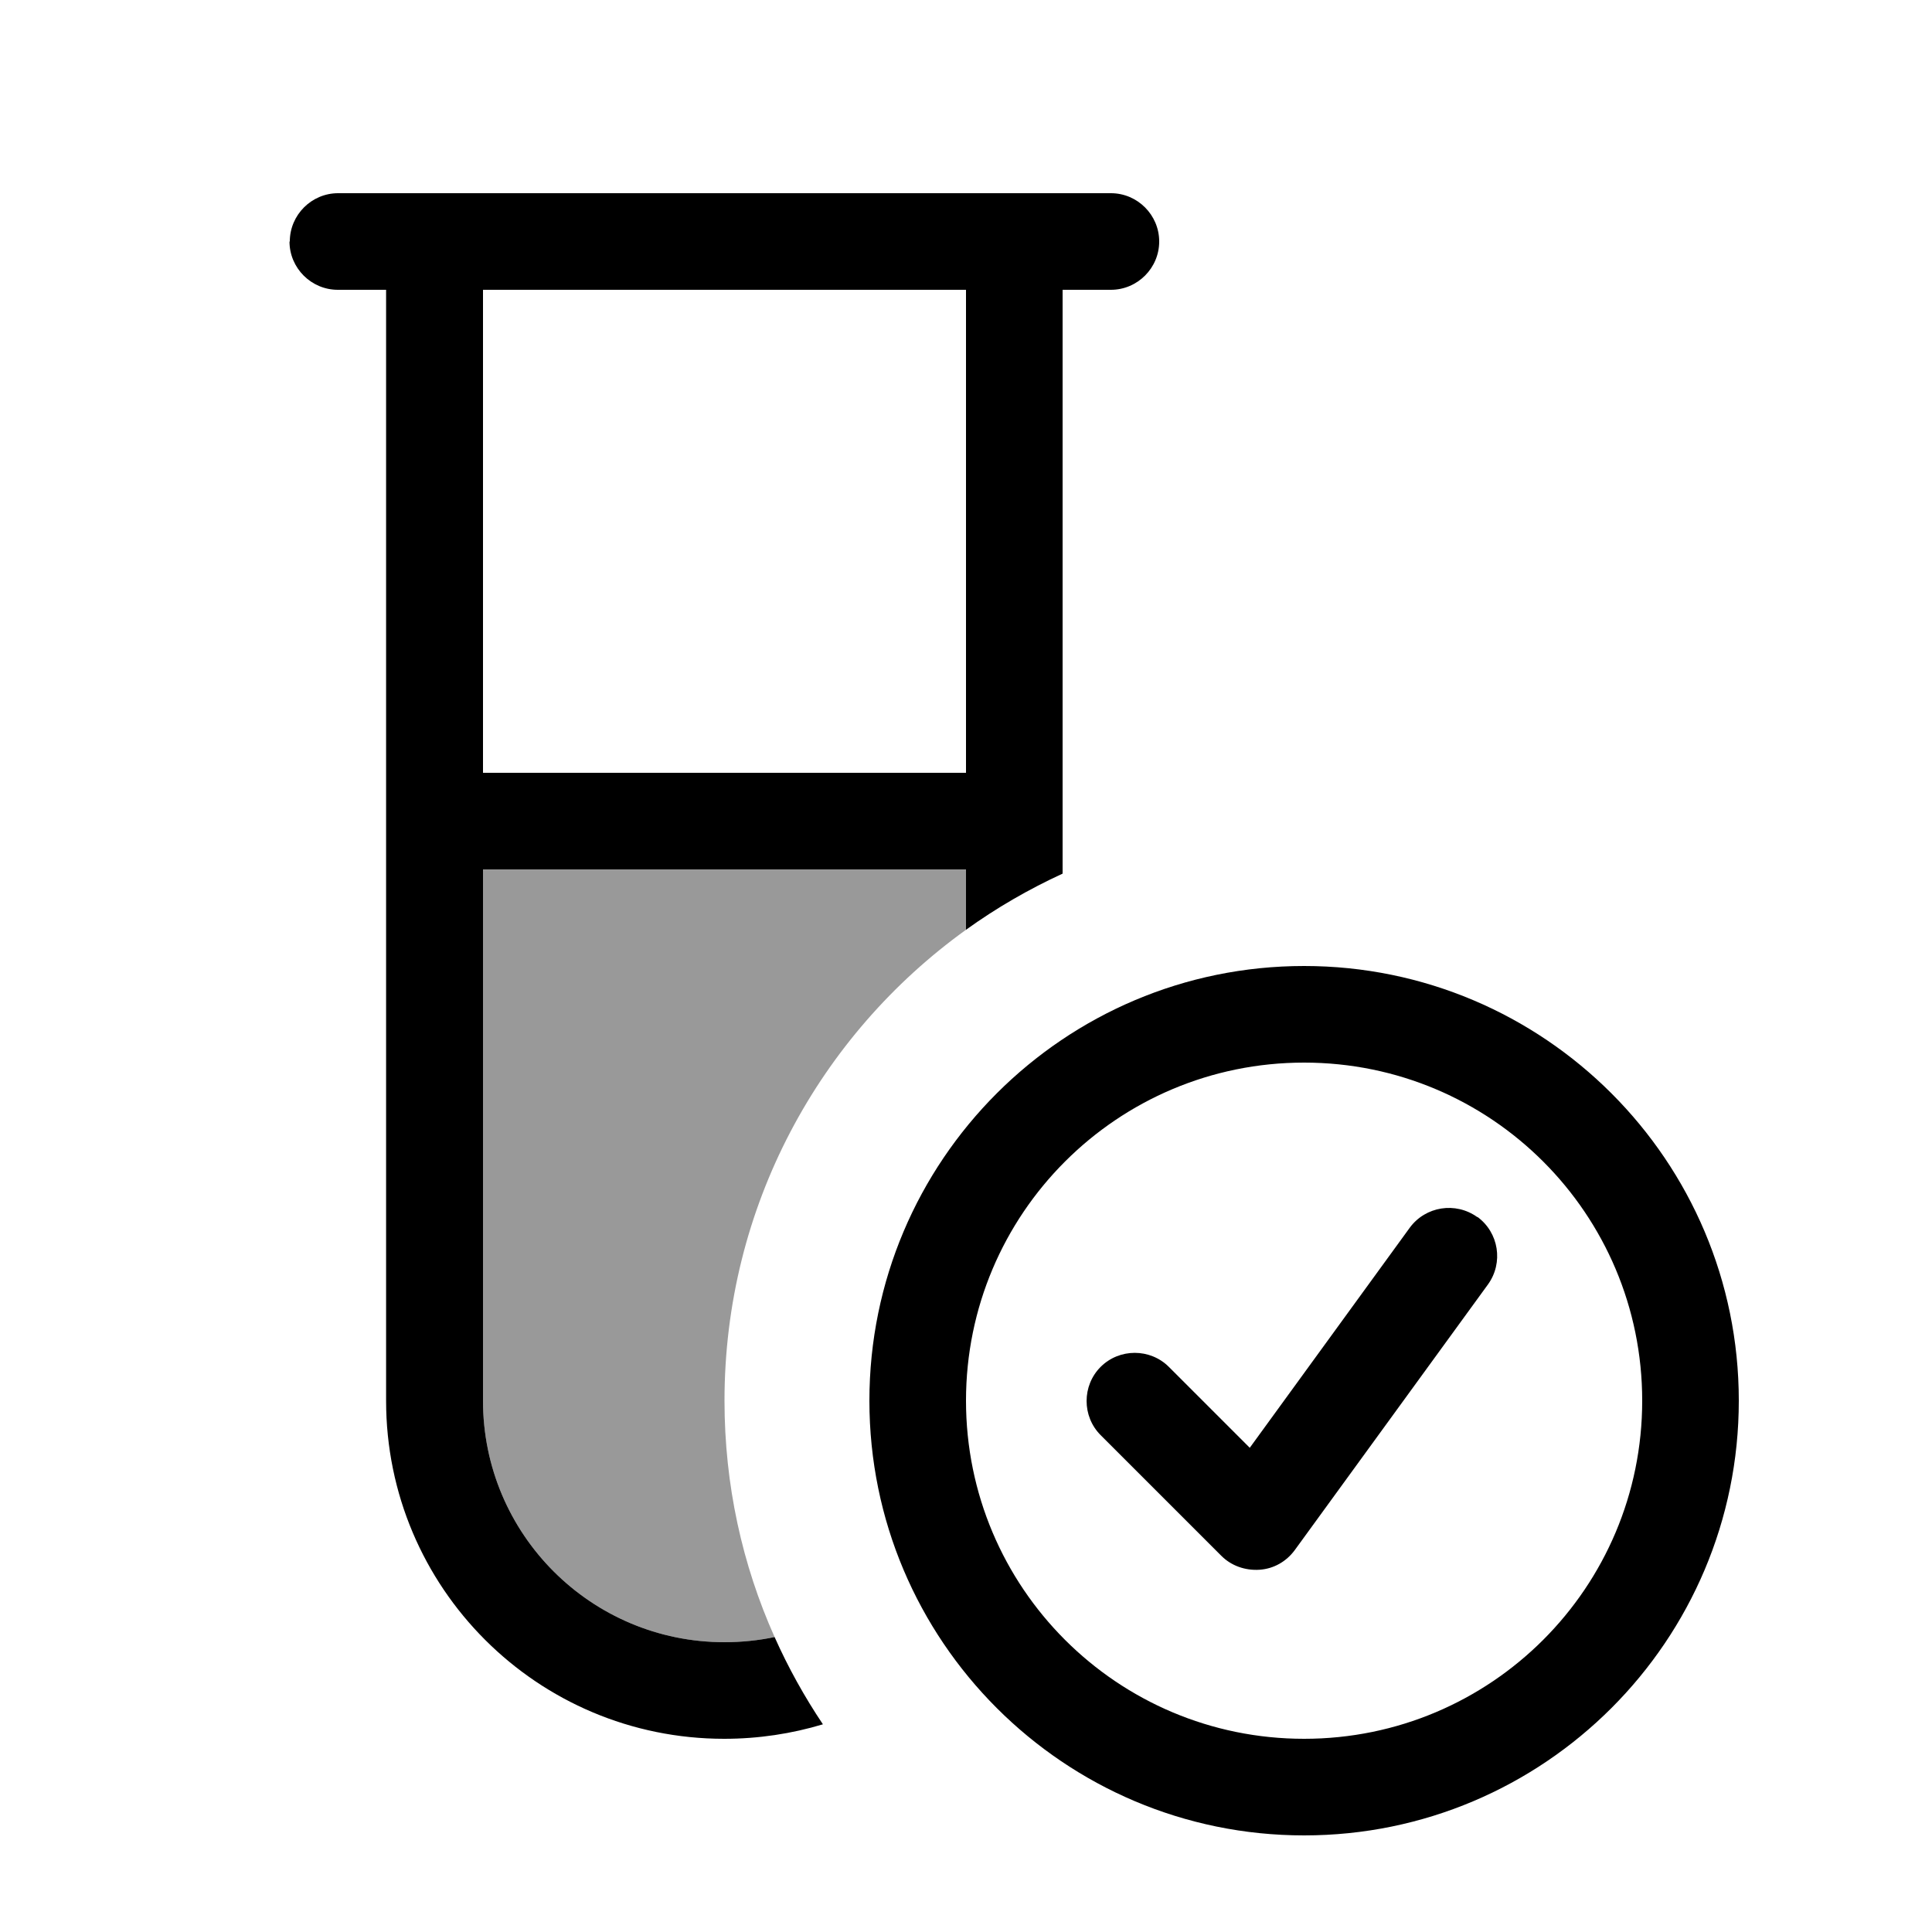
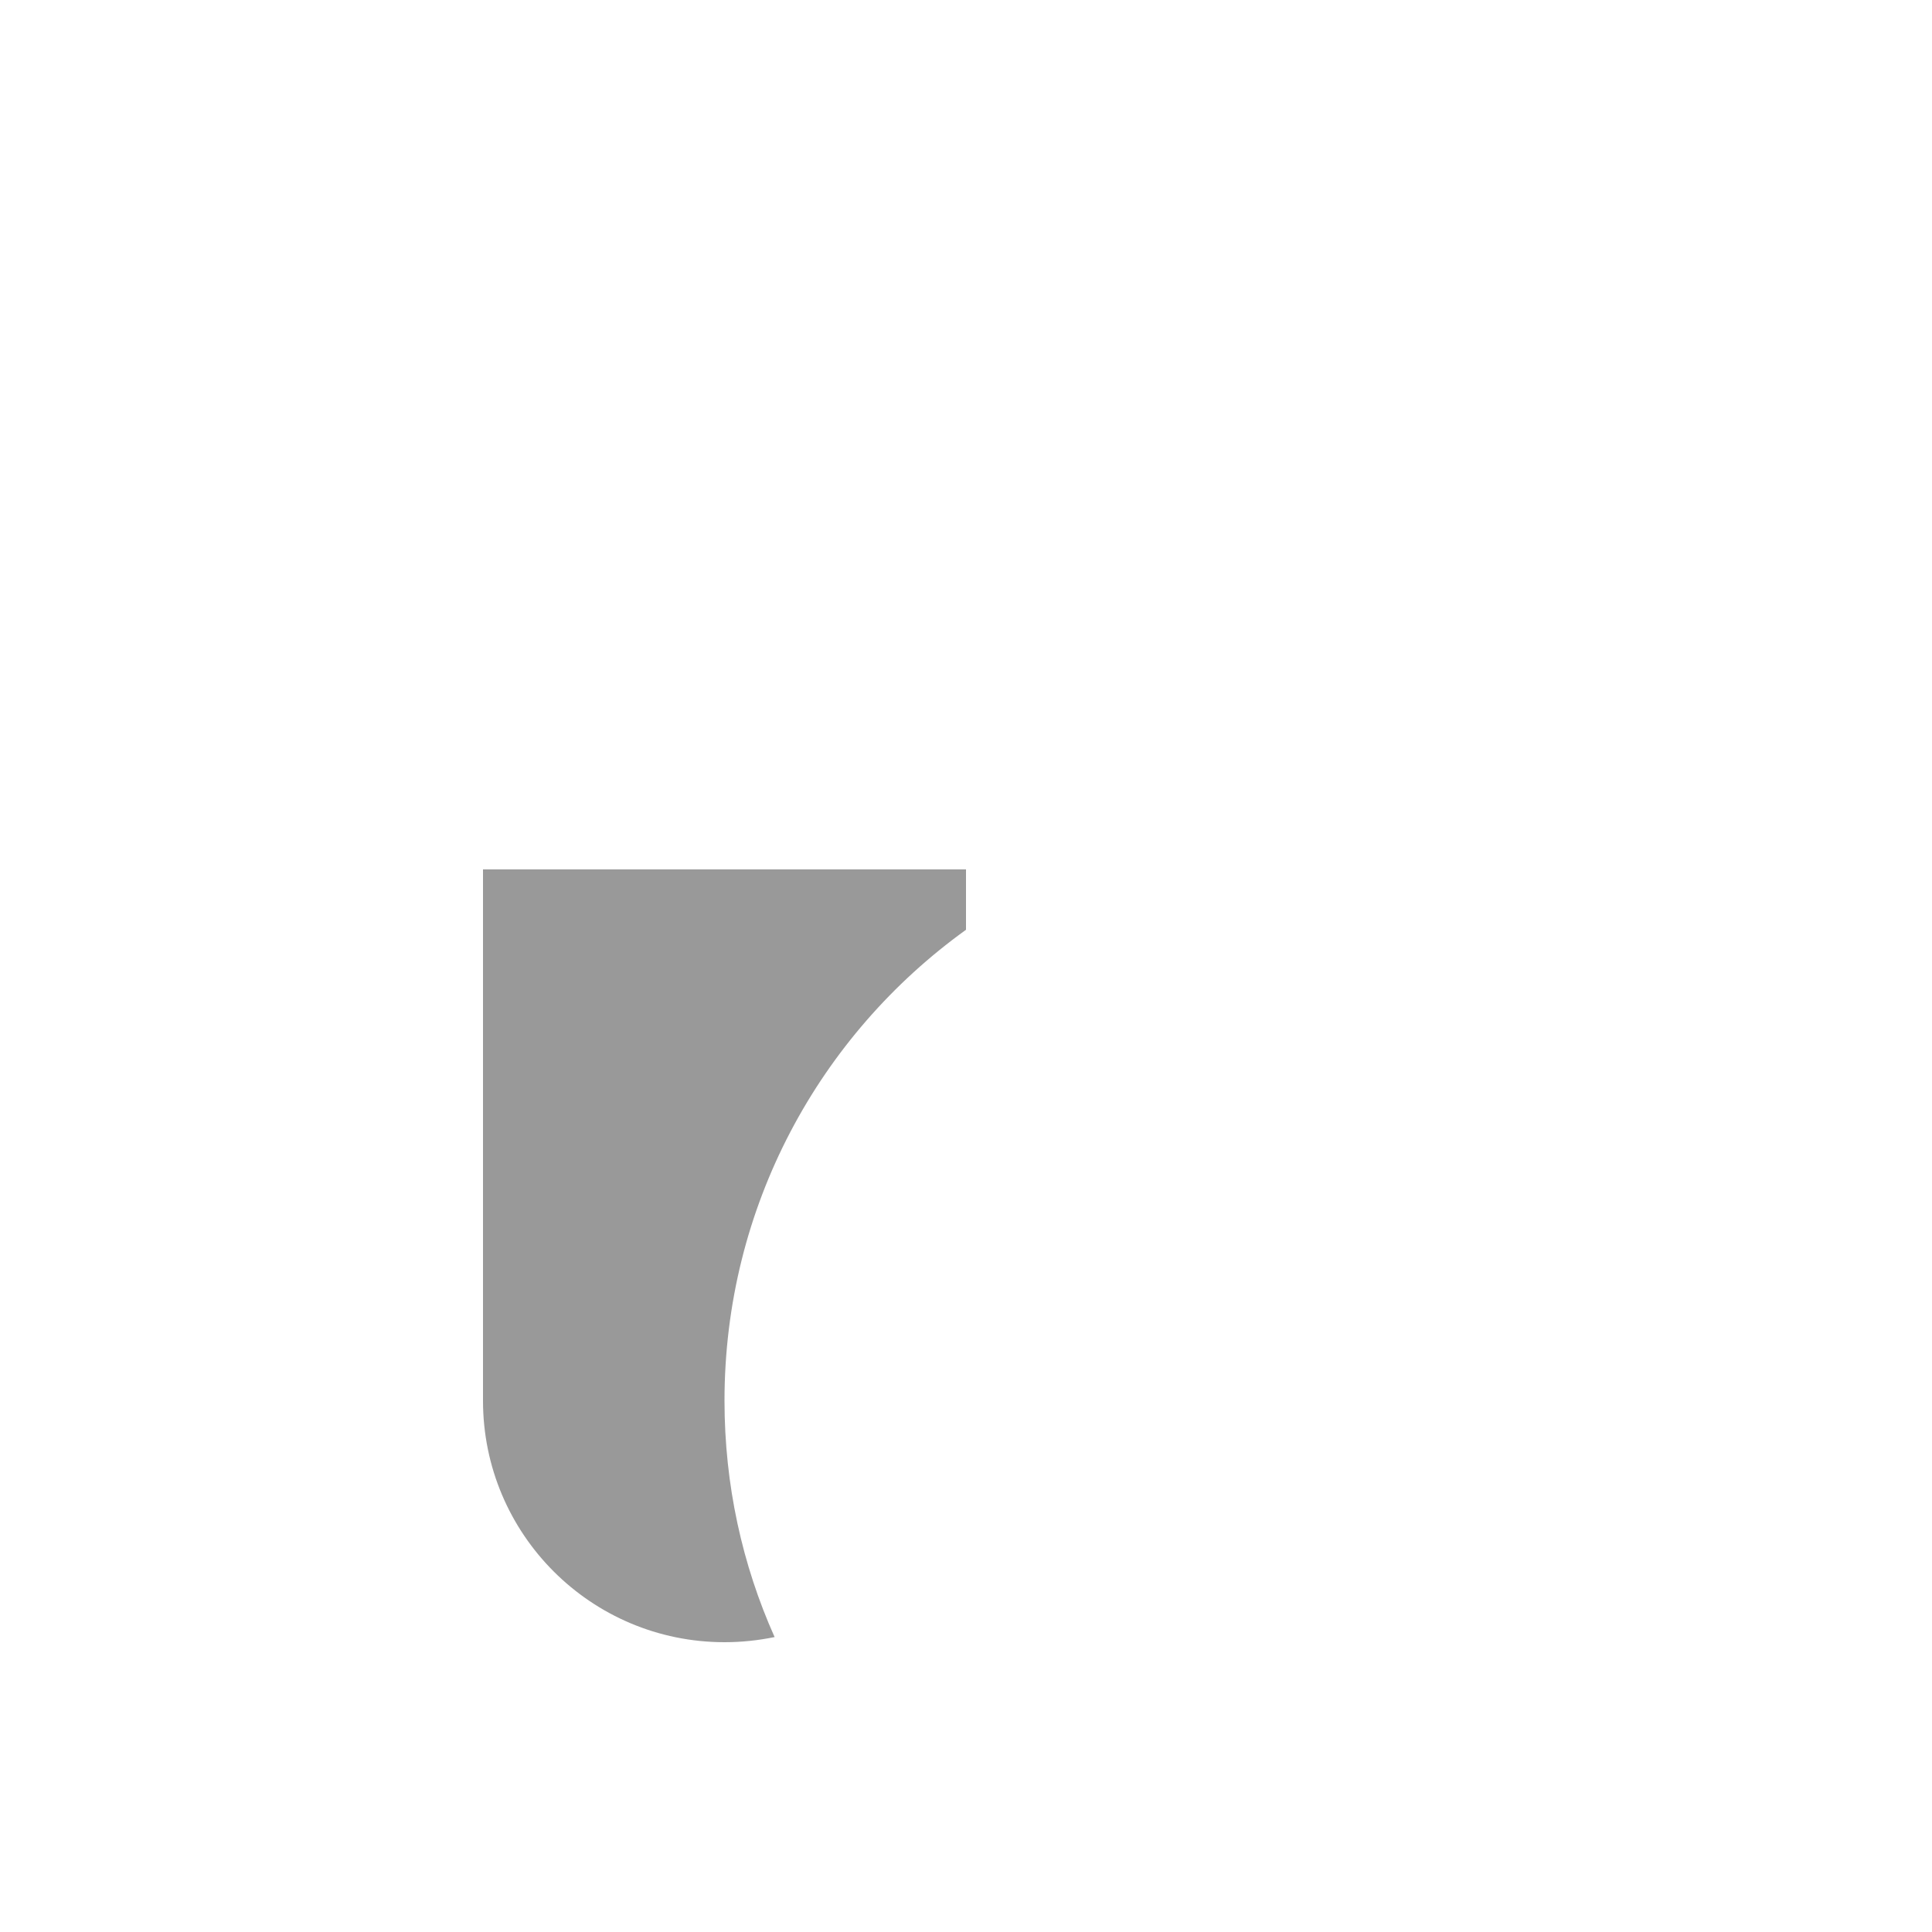
<svg xmlns="http://www.w3.org/2000/svg" viewBox="0 0 640 640">
  <path opacity=".4" fill="currentColor" d="M160 288L320 288L320 308C271.5 342.9 240 399.7 240 464C240 491.9 245.9 518.4 256.6 542.3C251.2 543.4 245.7 544 240 544C195.8 544 160 508.2 160 464L160 288z" />
-   <path fill="currentColor" d="M96 80C96 71.2 103.2 64 112 64L368 64C376.8 64 384 71.2 384 80C384 88.8 376.8 96 368 96L352 96L352 289.4C340.7 294.6 330 300.8 320 308L320 288L160 288L160 464C160 508.2 195.8 544 240 544C245.7 544 251.3 543.4 256.6 542.3C261.1 552.4 266.5 562.1 272.6 571.2C262.3 574.3 251.3 576 239.9 576C178 576 127.9 525.9 127.9 464L127.9 96L111.9 96C103.1 96 95.9 88.8 95.9 80zM160 96L160 256L320 256L320 96L160 96zM432 576C493.9 576 544 525.9 544 464C544 402.1 493.9 352 432 352C370.1 352 320 402.1 320 464C320 525.9 370.1 576 432 576zM432 320C511.5 320 576 384.5 576 464C576 543.5 511.5 608 432 608C352.5 608 288 543.5 288 464C288 384.5 352.5 320 432 320zM489.4 403.1C496.5 408.3 498.1 418.3 492.9 425.5L428.9 513.5C426.1 517.3 421.9 519.7 417.2 520C412.5 520.3 407.9 518.7 404.6 515.4L364.6 475.4C358.4 469.2 358.4 459 364.6 452.8C370.8 446.6 381 446.6 387.2 452.8L414 479.6L467 406.7C472.2 399.6 482.2 398 489.4 403.2z" />
</svg>